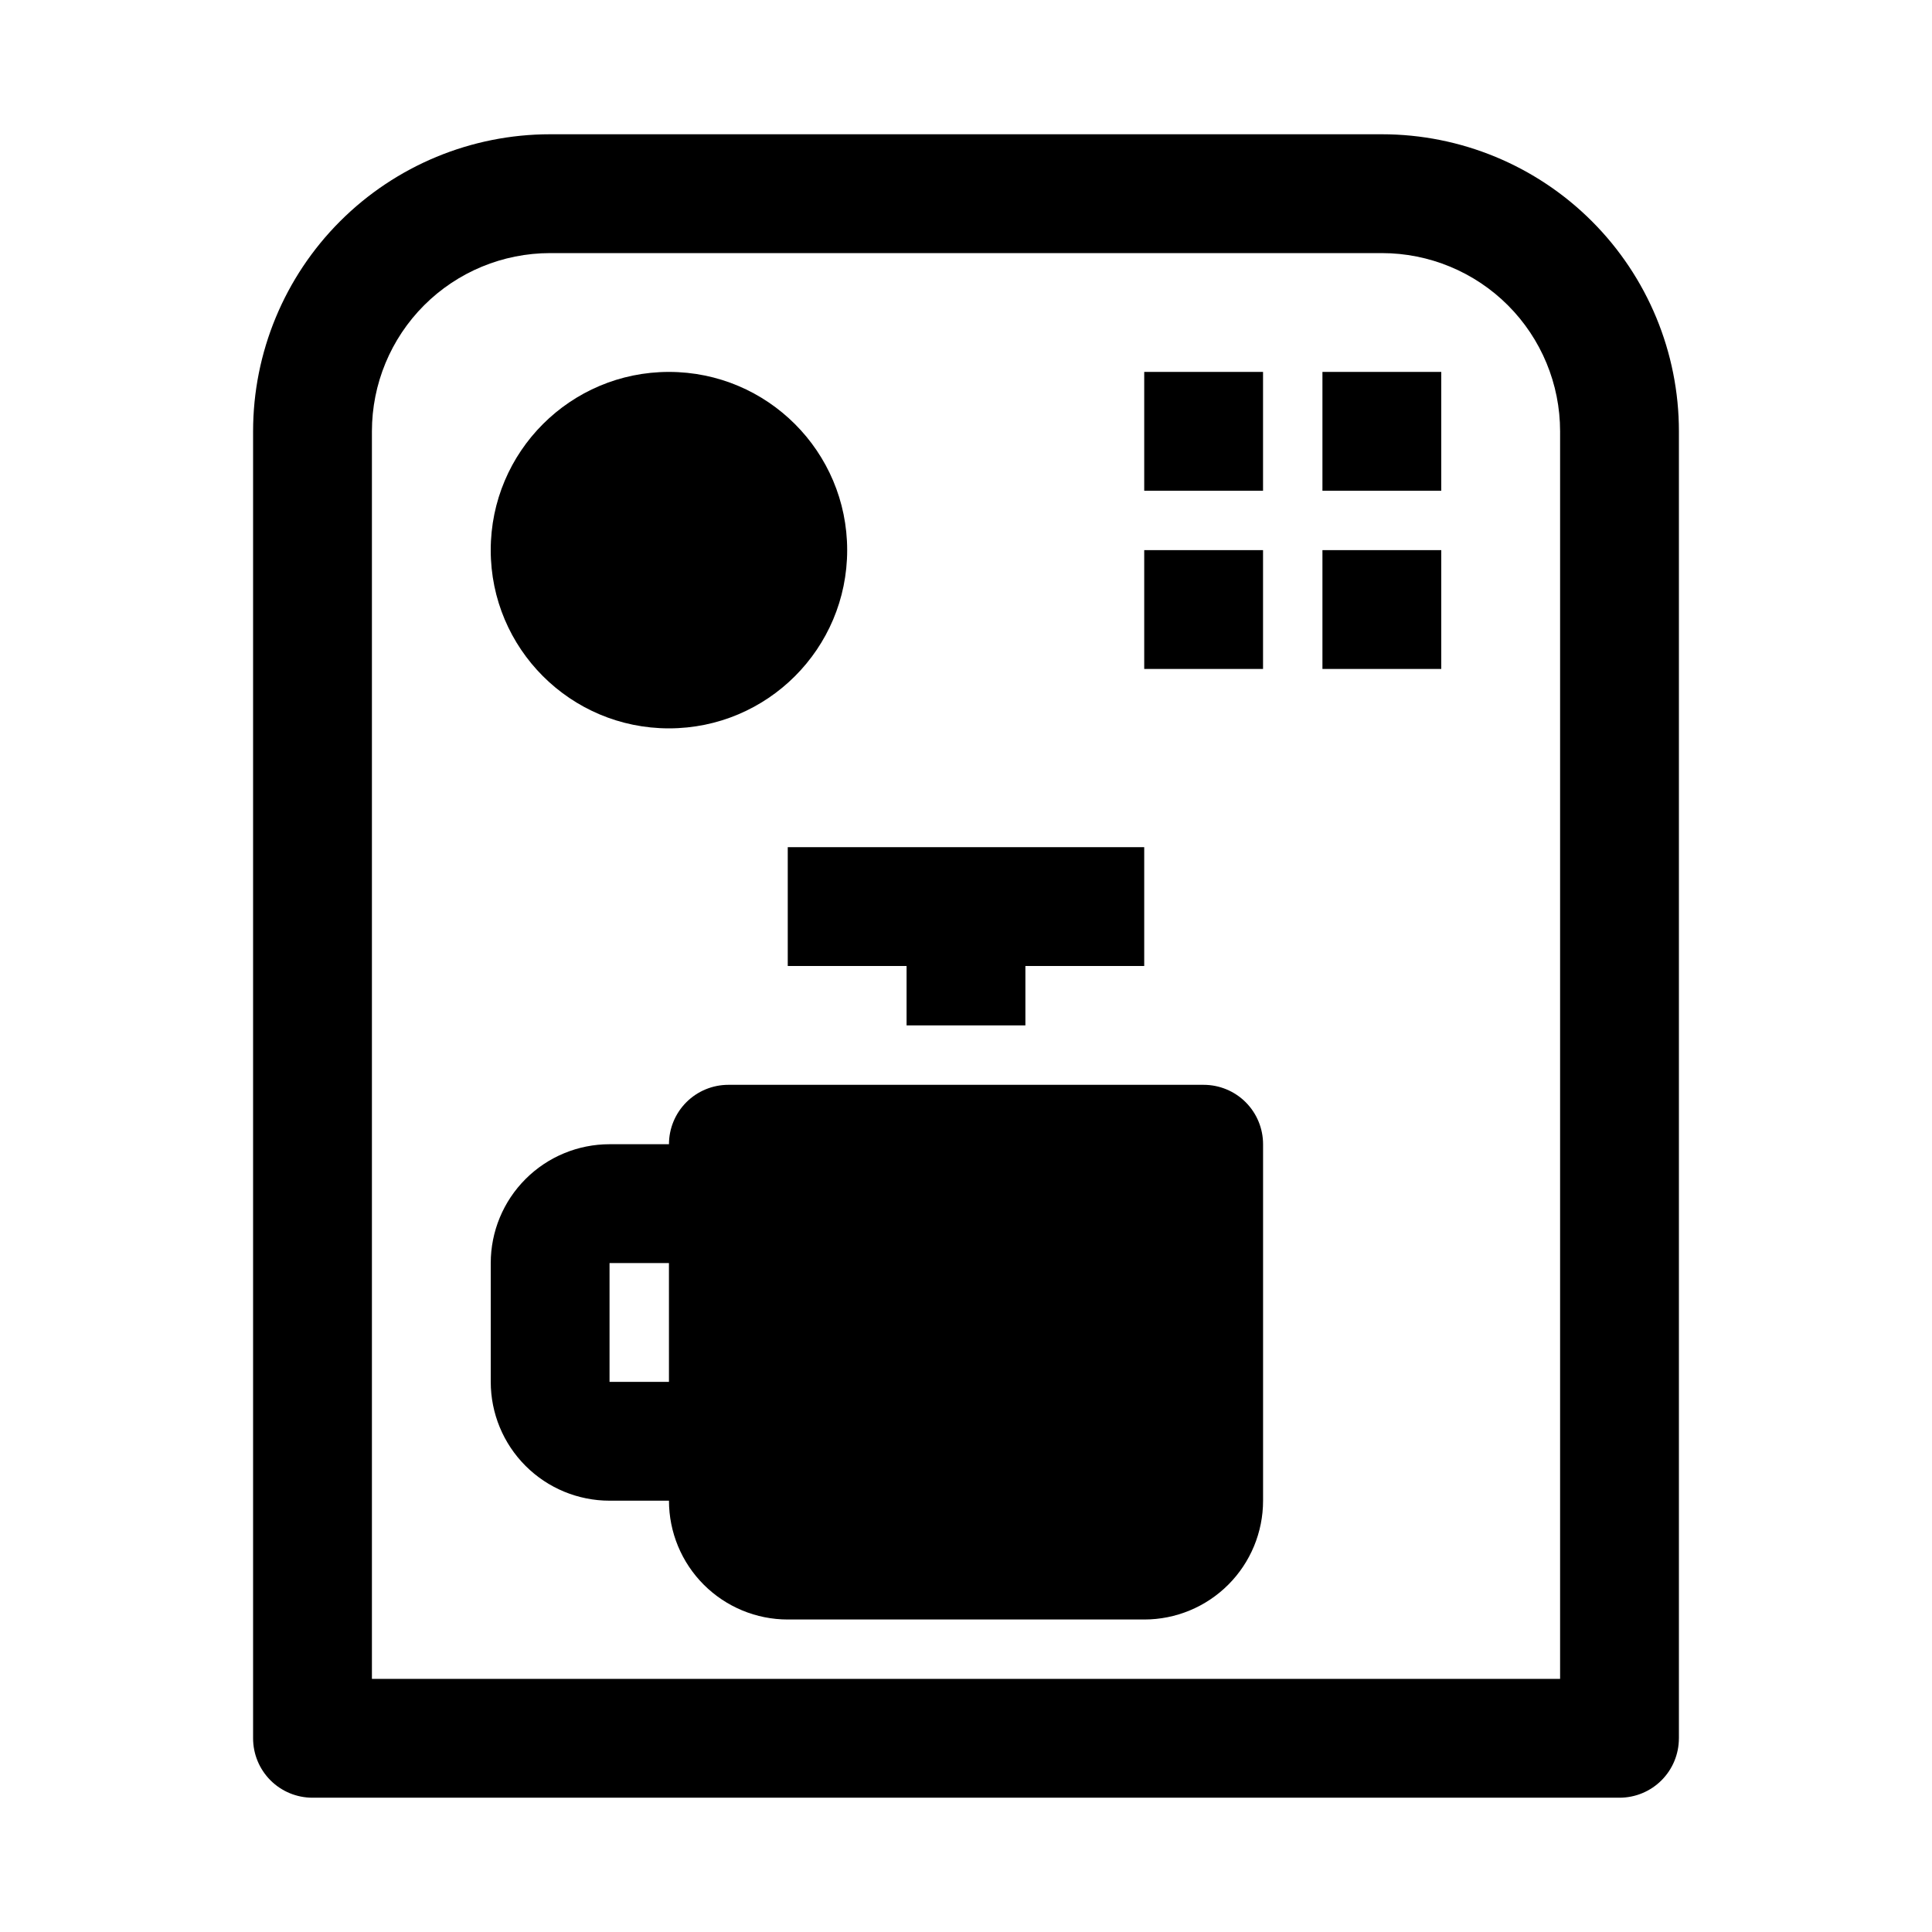
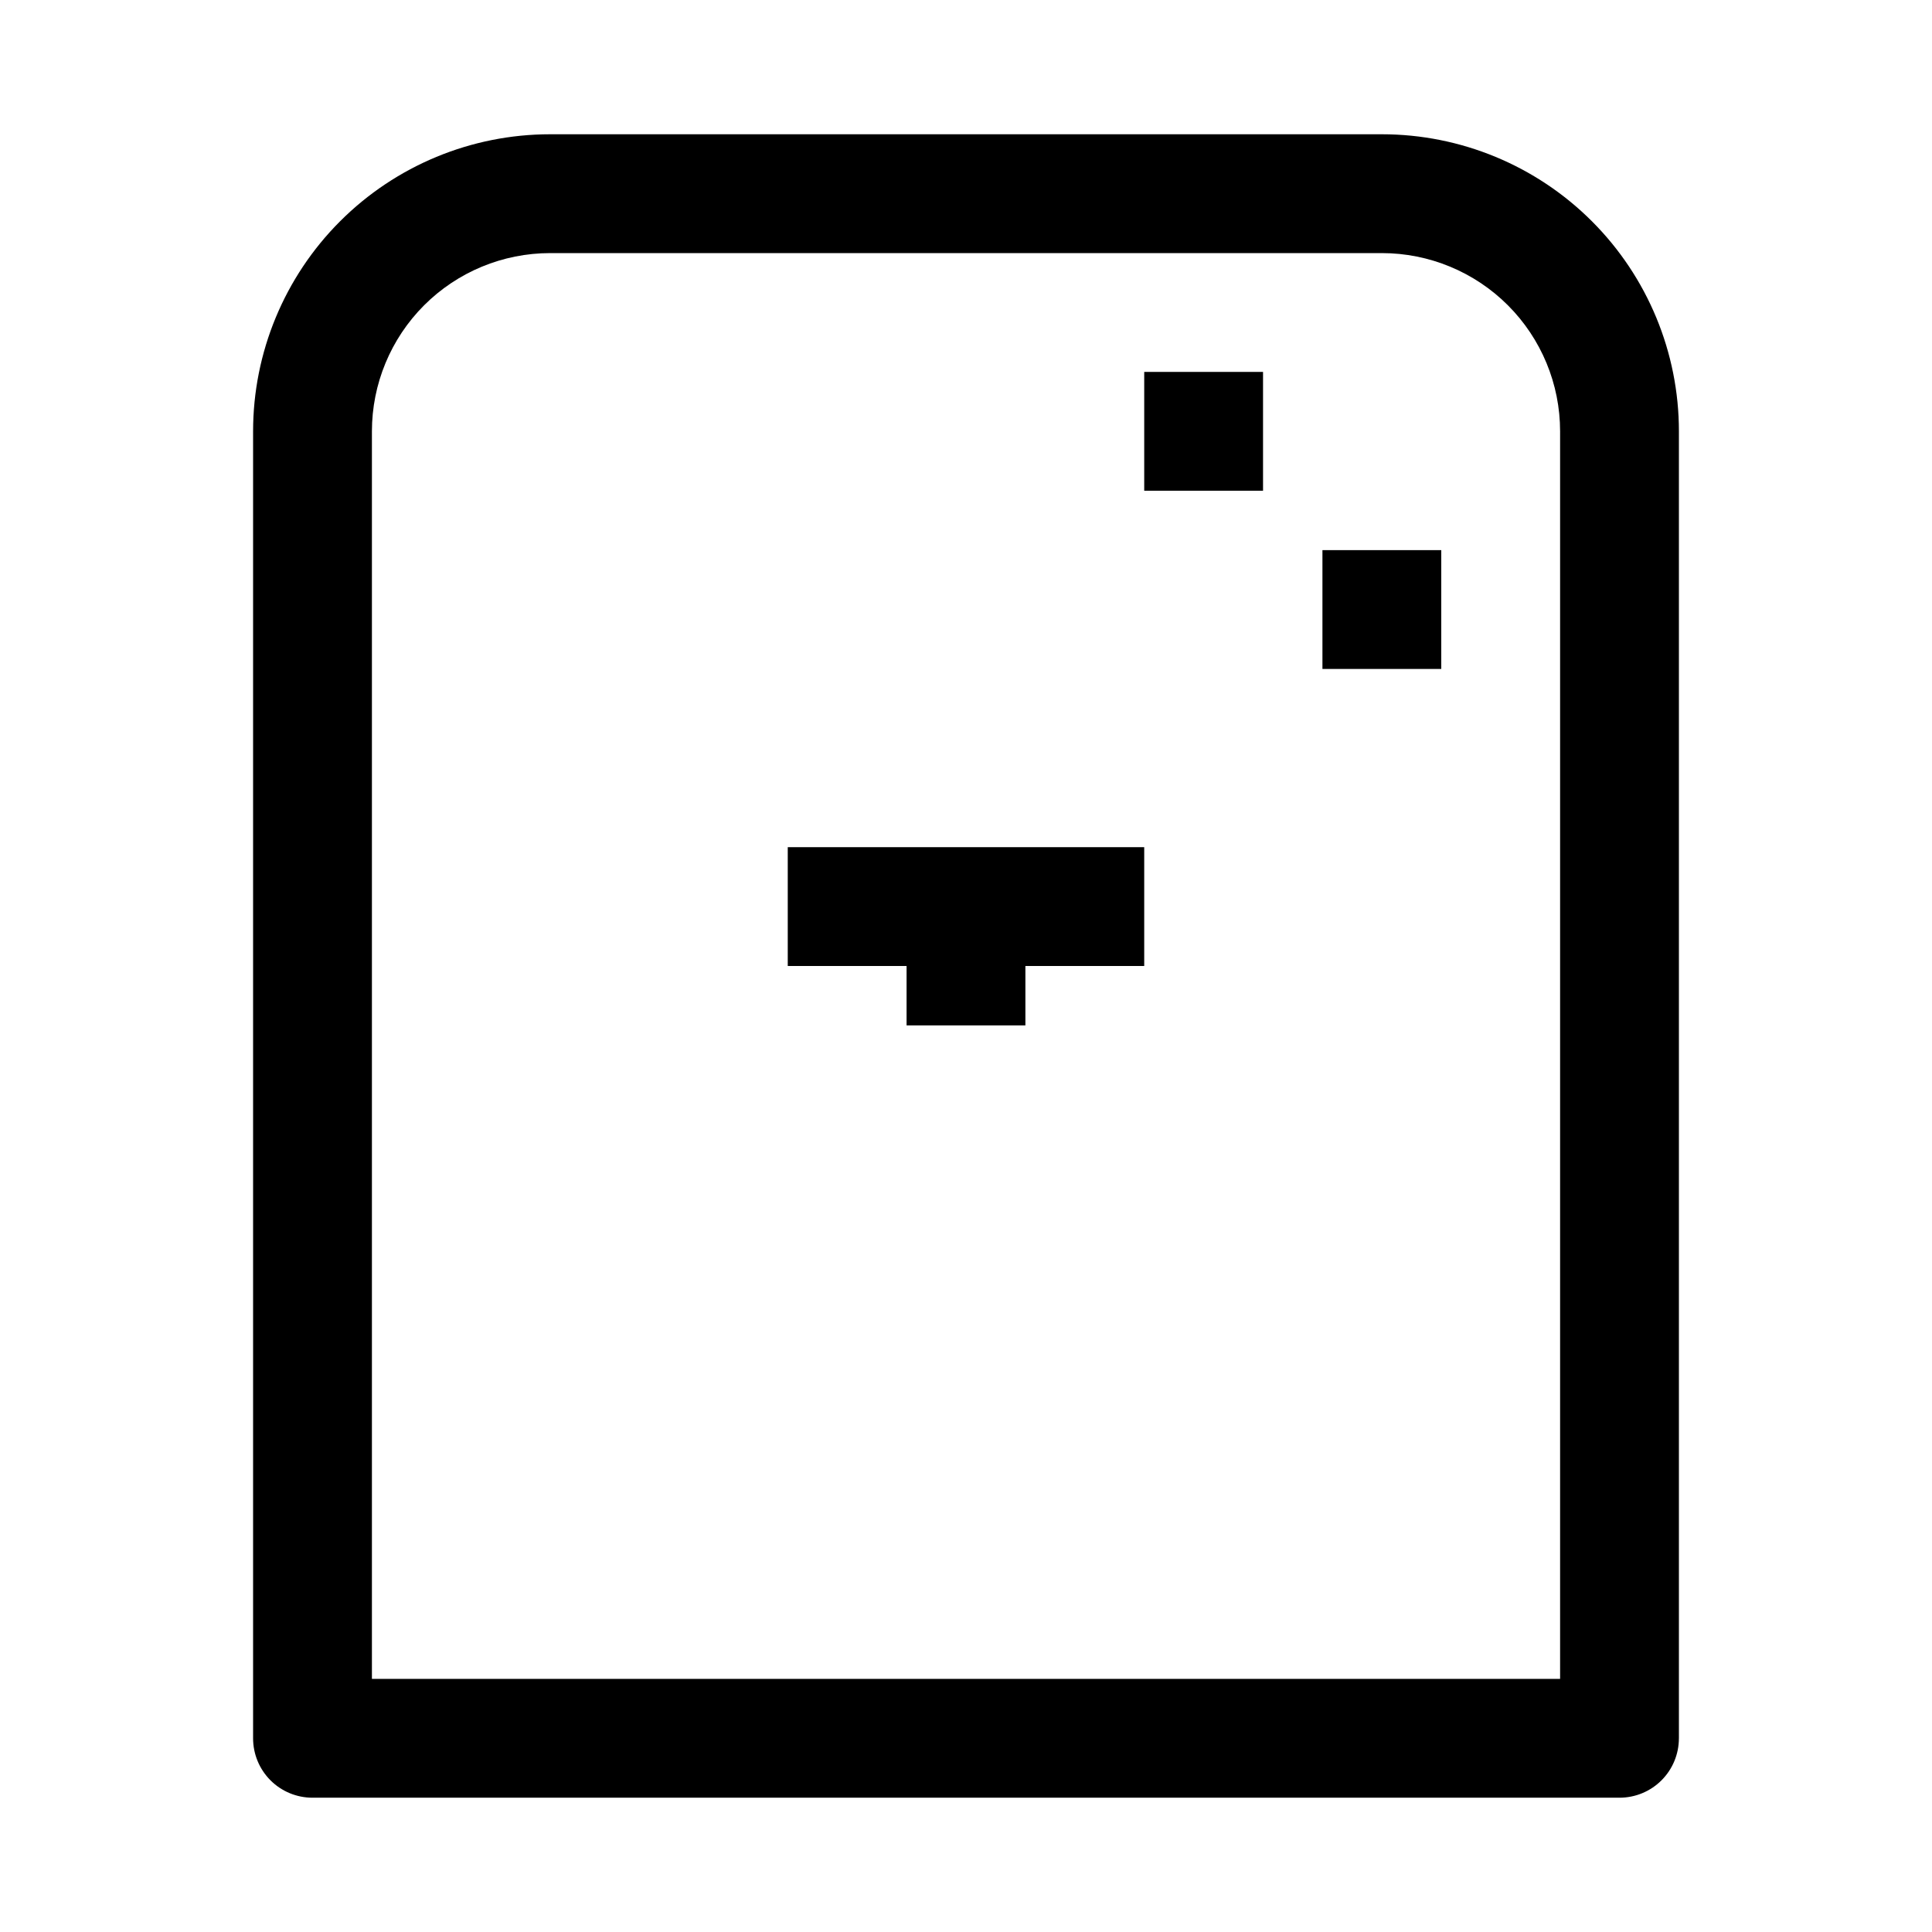
<svg xmlns="http://www.w3.org/2000/svg" fill="#000000" width="800px" height="800px" version="1.1" viewBox="144 144 512 512">
  <g>
    <path d="m588.93 604.67v-346.37c0-20.875-8.293-40.898-23.055-55.664-14.762-14.762-34.785-23.055-55.664-23.055h-220.42c-20.875 0-40.898 8.293-55.664 23.055-14.762 14.766-23.055 34.789-23.055 55.664v346.37c0 4.176 1.66 8.18 4.609 11.133 2.953 2.953 6.957 4.609 11.133 4.609h346.37c4.176 0 8.18-1.656 11.133-4.609 2.953-2.953 4.609-6.957 4.609-11.133zm-31.488-15.742-314.88-0.004v-330.62c0-12.527 4.977-24.539 13.832-33.398 8.859-8.855 20.871-13.832 33.398-13.832h220.42c12.527 0 24.539 4.977 33.398 13.832 8.855 8.859 13.832 20.871 13.832 33.398z" />
    <path d="m415.74 415.74v-15.742h31.488v-31.488h-94.465v31.488h31.488v15.742z" />
-     <path d="m462.98 431.49h-125.95c-4.176 0-8.18 1.656-11.133 4.609s-4.613 6.957-4.613 11.133h-15.742c-8.352 0-16.359 3.316-22.266 9.223s-9.223 13.914-9.223 22.266v31.488c0 8.352 3.316 16.359 9.223 22.266s13.914 9.223 22.266 9.223h15.742c0 8.352 3.32 16.359 9.223 22.266 5.906 5.906 13.914 9.223 22.266 9.223h94.465c8.352 0 16.359-3.316 22.266-9.223s9.223-13.914 9.223-22.266v-94.465c0-4.176-1.66-8.18-4.609-11.133-2.953-2.953-6.961-4.609-11.133-4.609zm-141.7 78.719h-15.746v-31.488h15.742z" />
-     <path d="m368.51 289.79c0 26.086-21.148 47.234-47.234 47.234-26.086 0-47.23-21.148-47.23-47.234 0-26.086 21.145-47.23 47.23-47.23 26.086 0 47.234 21.145 47.234 47.23" />
-     <path d="m494.46 242.56h31.488v31.488h-31.488z" />
    <path d="m494.46 289.79h31.488v31.488h-31.488z" />
    <path d="m447.23 242.56h31.488v31.488h-31.488z" />
-     <path d="m447.23 289.79h31.488v31.488h-31.488z" />
  </g>
</svg>